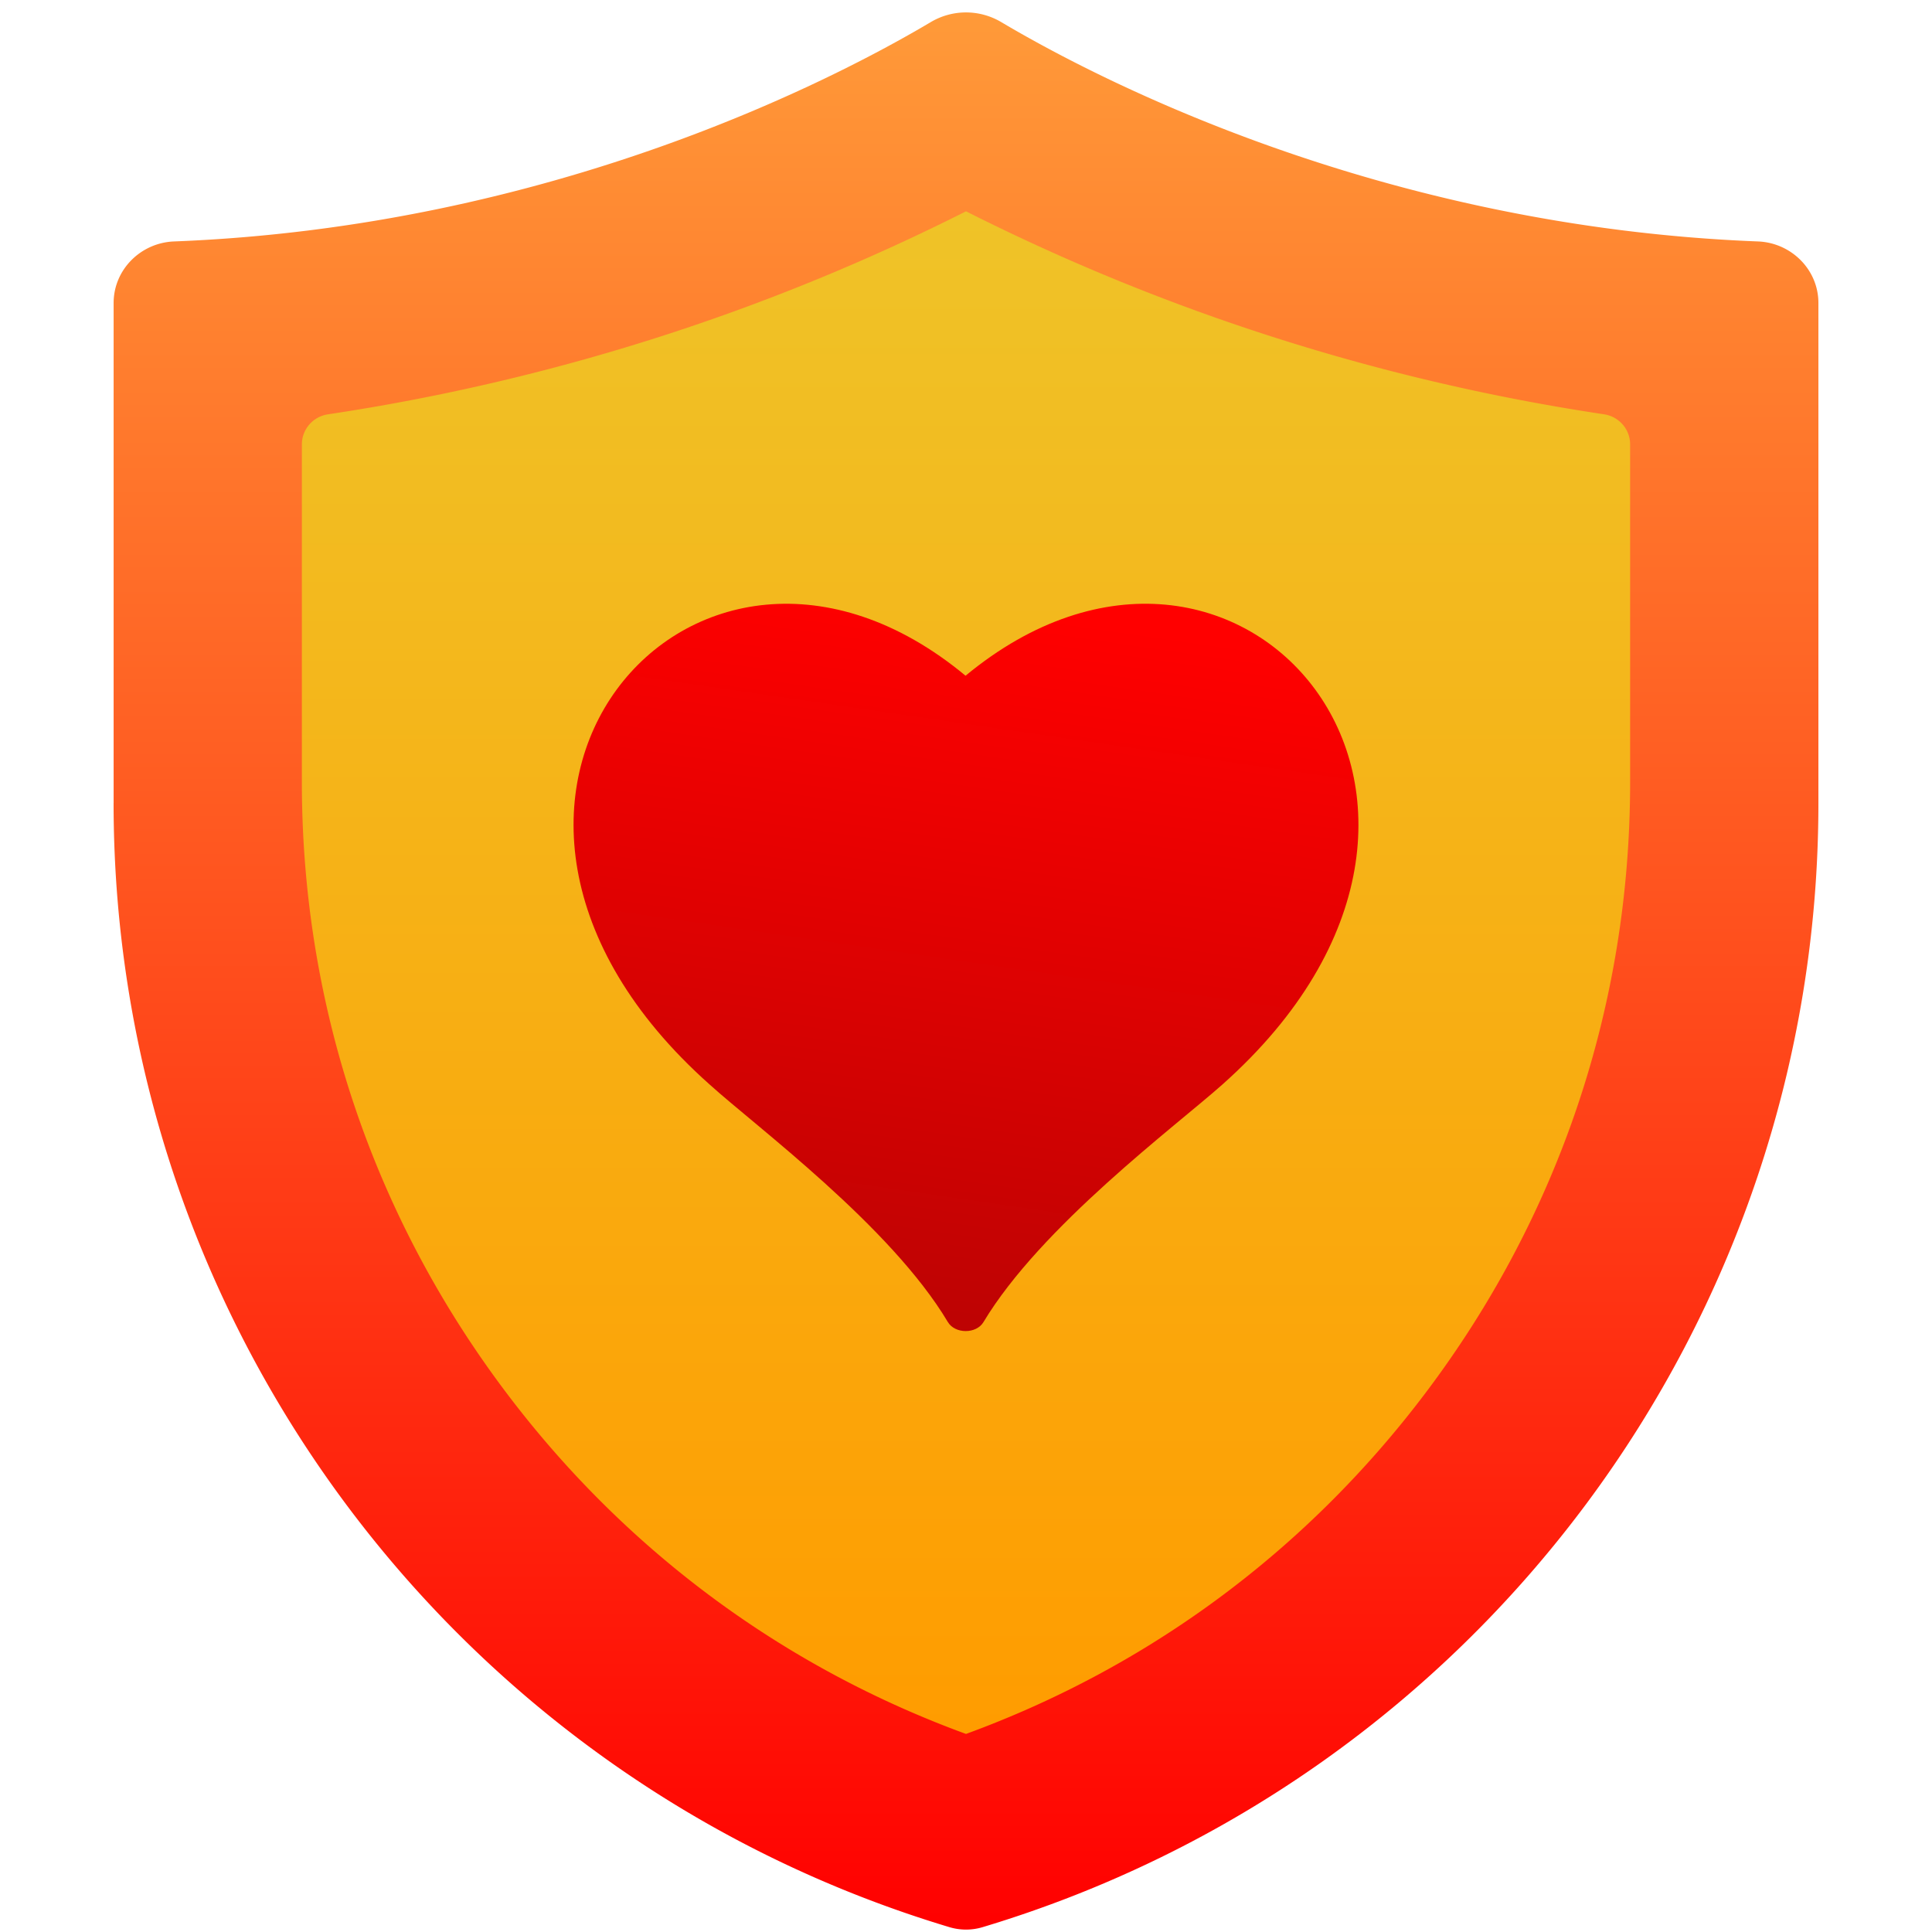
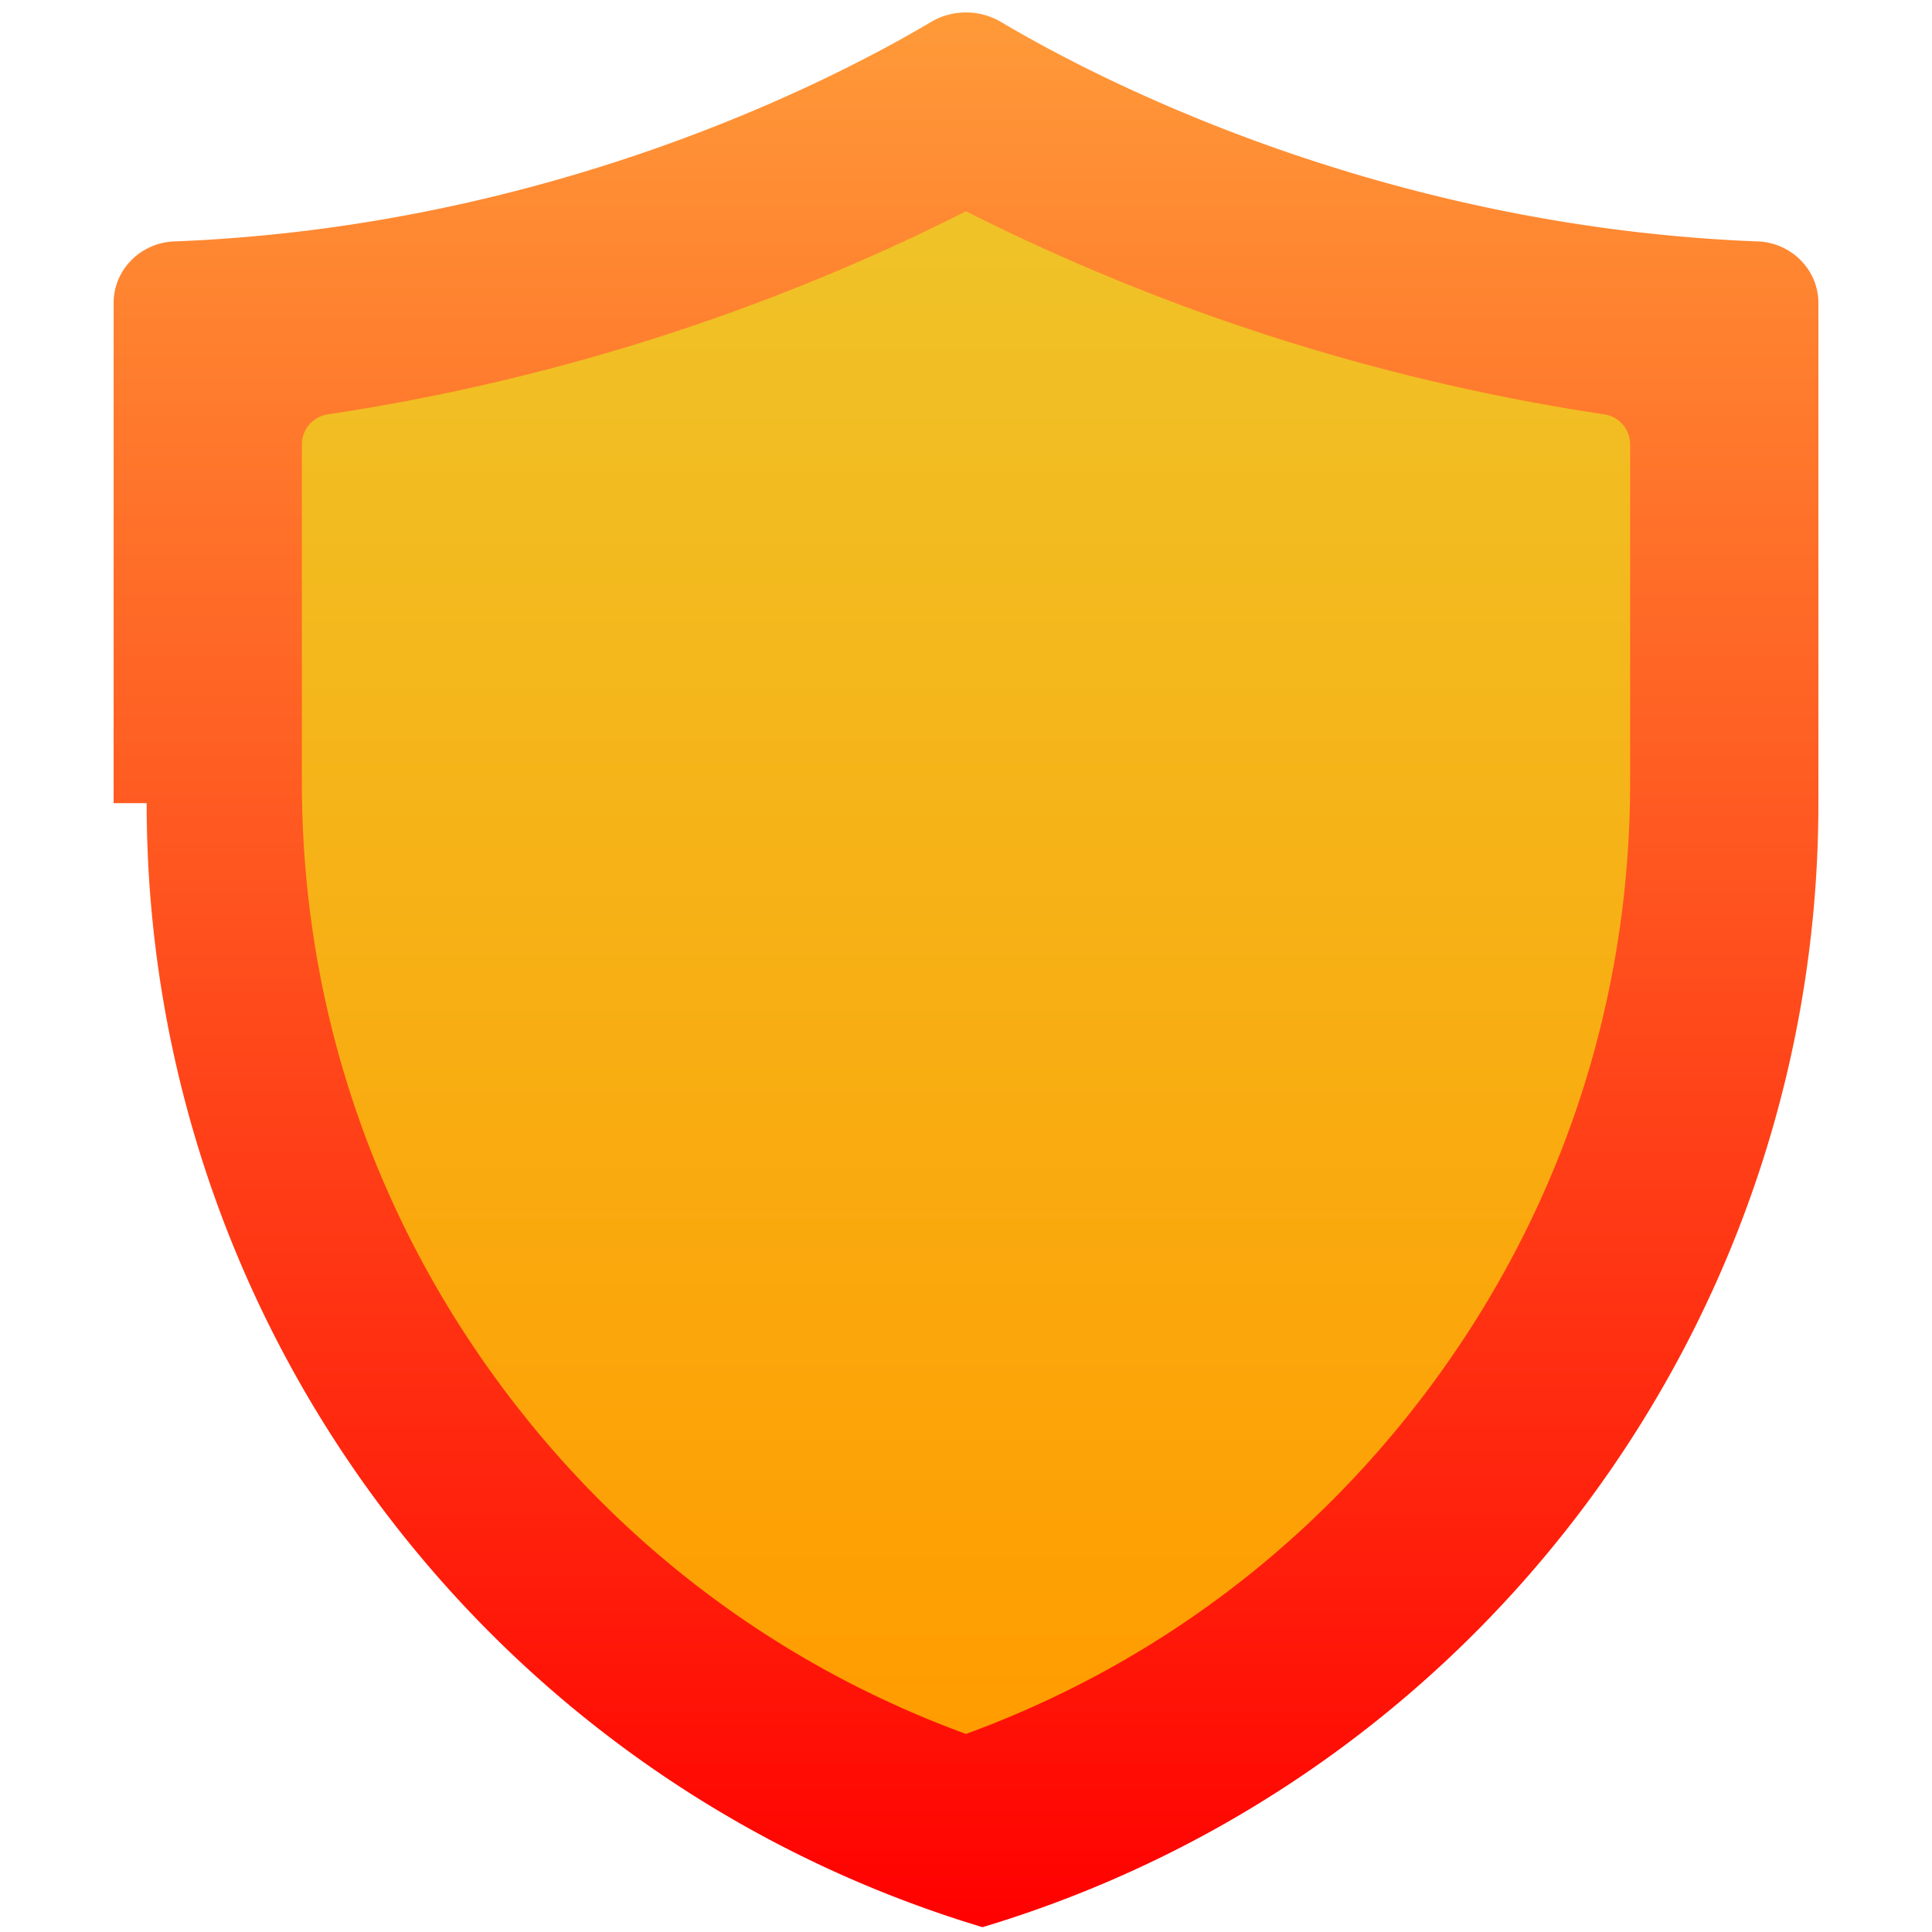
<svg xmlns="http://www.w3.org/2000/svg" fill="none" viewBox="0 0 64 64">
-   <path fill-rule="evenodd" clip-rule="evenodd" d="M3.764 26.605V10.037c0-1.105.899-1.996 2.002-2.039C18.281 7.512 27.671 2.609 30.838.729a2.286 2.286 0 012.324 0c3.168 1.88 12.558 6.783 25.072 7.269 1.104.043 2.003.934 2.003 2.039v16.568c0 17.183-11.275 32.304-27.689 37.235a1.907 1.907 0 01-1.095 0c-16.414-4.931-27.69-20.052-27.69-37.235z" fill="url(#paint0_linear)" />
+   <path fill-rule="evenodd" clip-rule="evenodd" d="M3.764 26.605V10.037c0-1.105.899-1.996 2.002-2.039C18.281 7.512 27.671 2.609 30.838.729a2.286 2.286 0 012.324 0c3.168 1.88 12.558 6.783 25.072 7.269 1.104.043 2.003.934 2.003 2.039v16.568c0 17.183-11.275 32.304-27.689 37.235c-16.414-4.931-27.69-20.052-27.69-37.235z" fill="url(#paint0_linear)" />
  <path fill-rule="evenodd" clip-rule="evenodd" d="M10 25.911v-11.19c0-.5.37-.923.866-.996A70.016 70.016 0 0032 7a70.019 70.019 0 0021.134 6.724c.496.073.866.496.866.996v11.19c0 7.365-2.346 14.364-6.783 20.24-3.93 5.205-9.154 9.072-15.217 11.289-6.062-2.217-11.287-6.084-15.217-11.288C12.346 40.275 10 33.276 10 25.912z" fill="url(#paint1_linear)" />
-   <path fill-rule="evenodd" clip-rule="evenodd" d="M31.985 22.384c9.04-7.477 19.02 4.191 8.506 13.544-1.56 1.388-6.007 4.694-7.913 7.869-.238.397-.943.395-1.18-.004-1.89-3.173-6.357-6.478-7.888-7.865-10.515-9.353-.533-21.02 8.475-13.544z" fill="url(#paint2_linear)" />
  <defs>
    <linearGradient id="paint0_linear" x1="32" y1="64" x2="32" gradientUnits="userSpaceOnUse">
      <stop stop-color="red" />
      <stop offset="1" stop-color="#FF9B39" />
    </linearGradient>
    <linearGradient id="paint1_linear" x1="32" y1="7" x2="32" y2="57.44" gradientUnits="userSpaceOnUse">
      <stop stop-color="#EFC328" />
      <stop offset="1" stop-color="#FF9C00" />
    </linearGradient>
    <linearGradient id="paint2_linear" x1="34.75" y1="20.436" x2="31.395" y2="43.586" gradientUnits="userSpaceOnUse">
      <stop stop-color="red" />
      <stop offset="1" stop-color="#BE0303" />
    </linearGradient>
  </defs>
</svg>